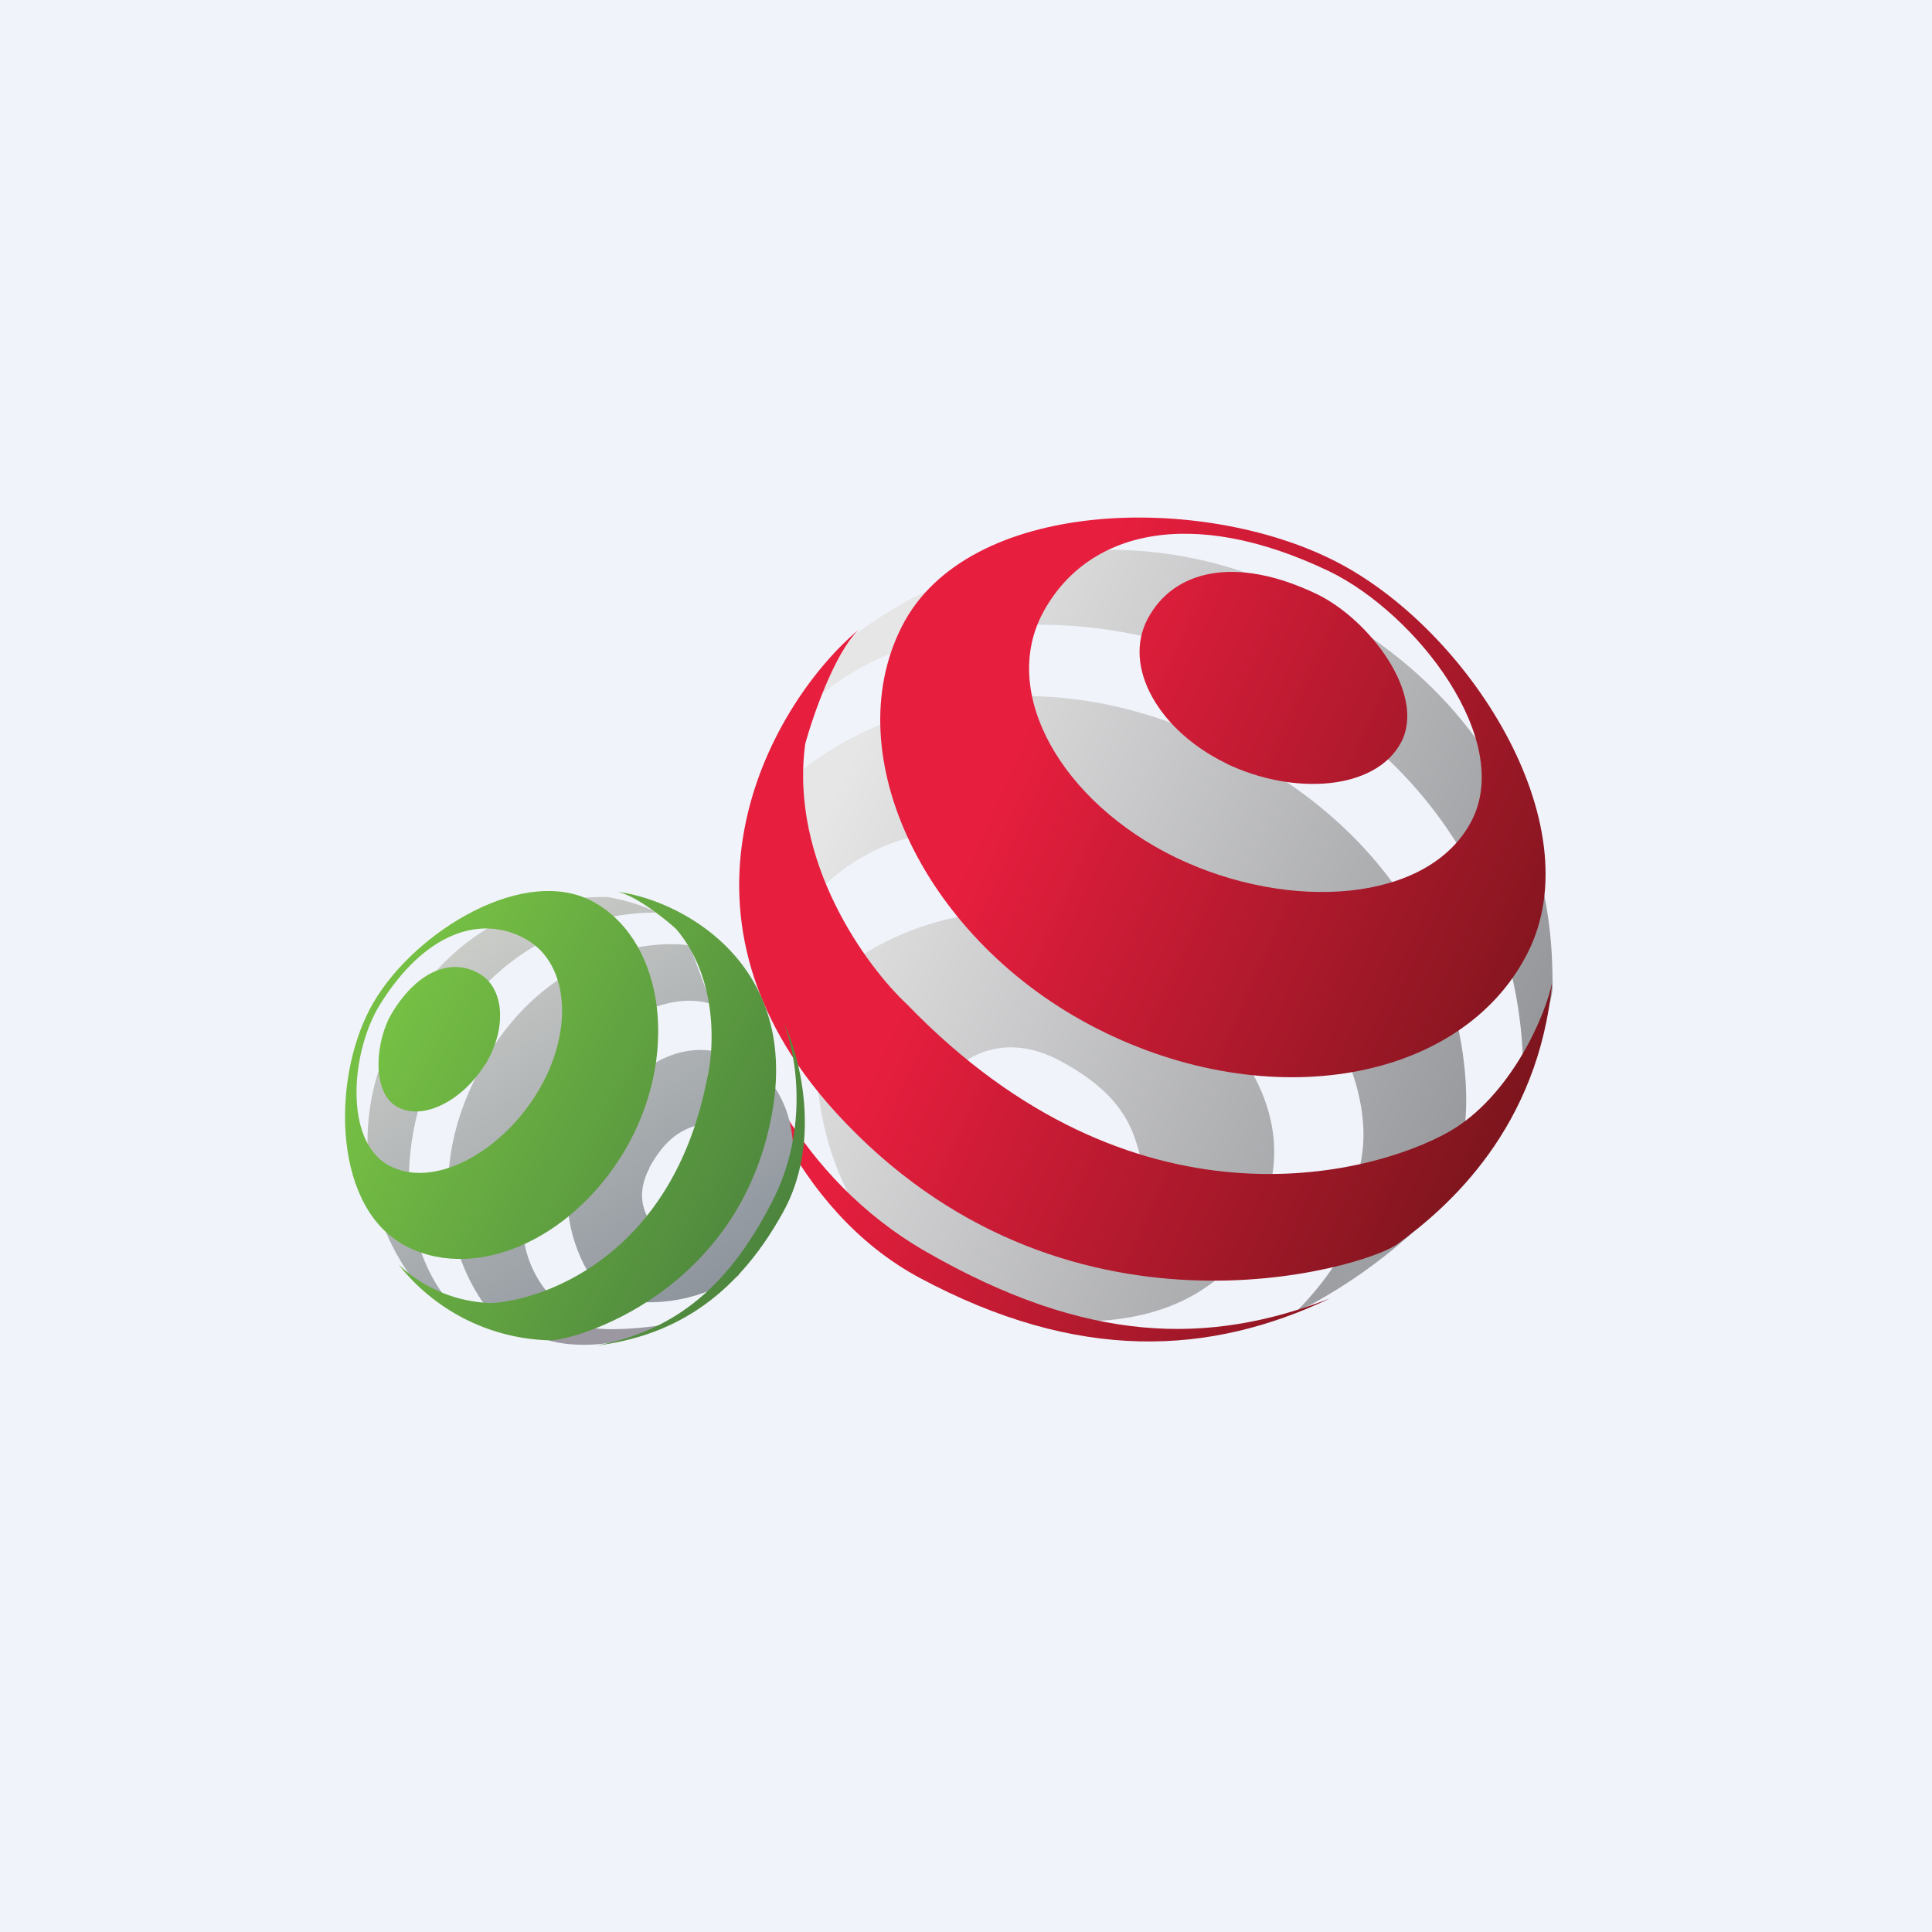
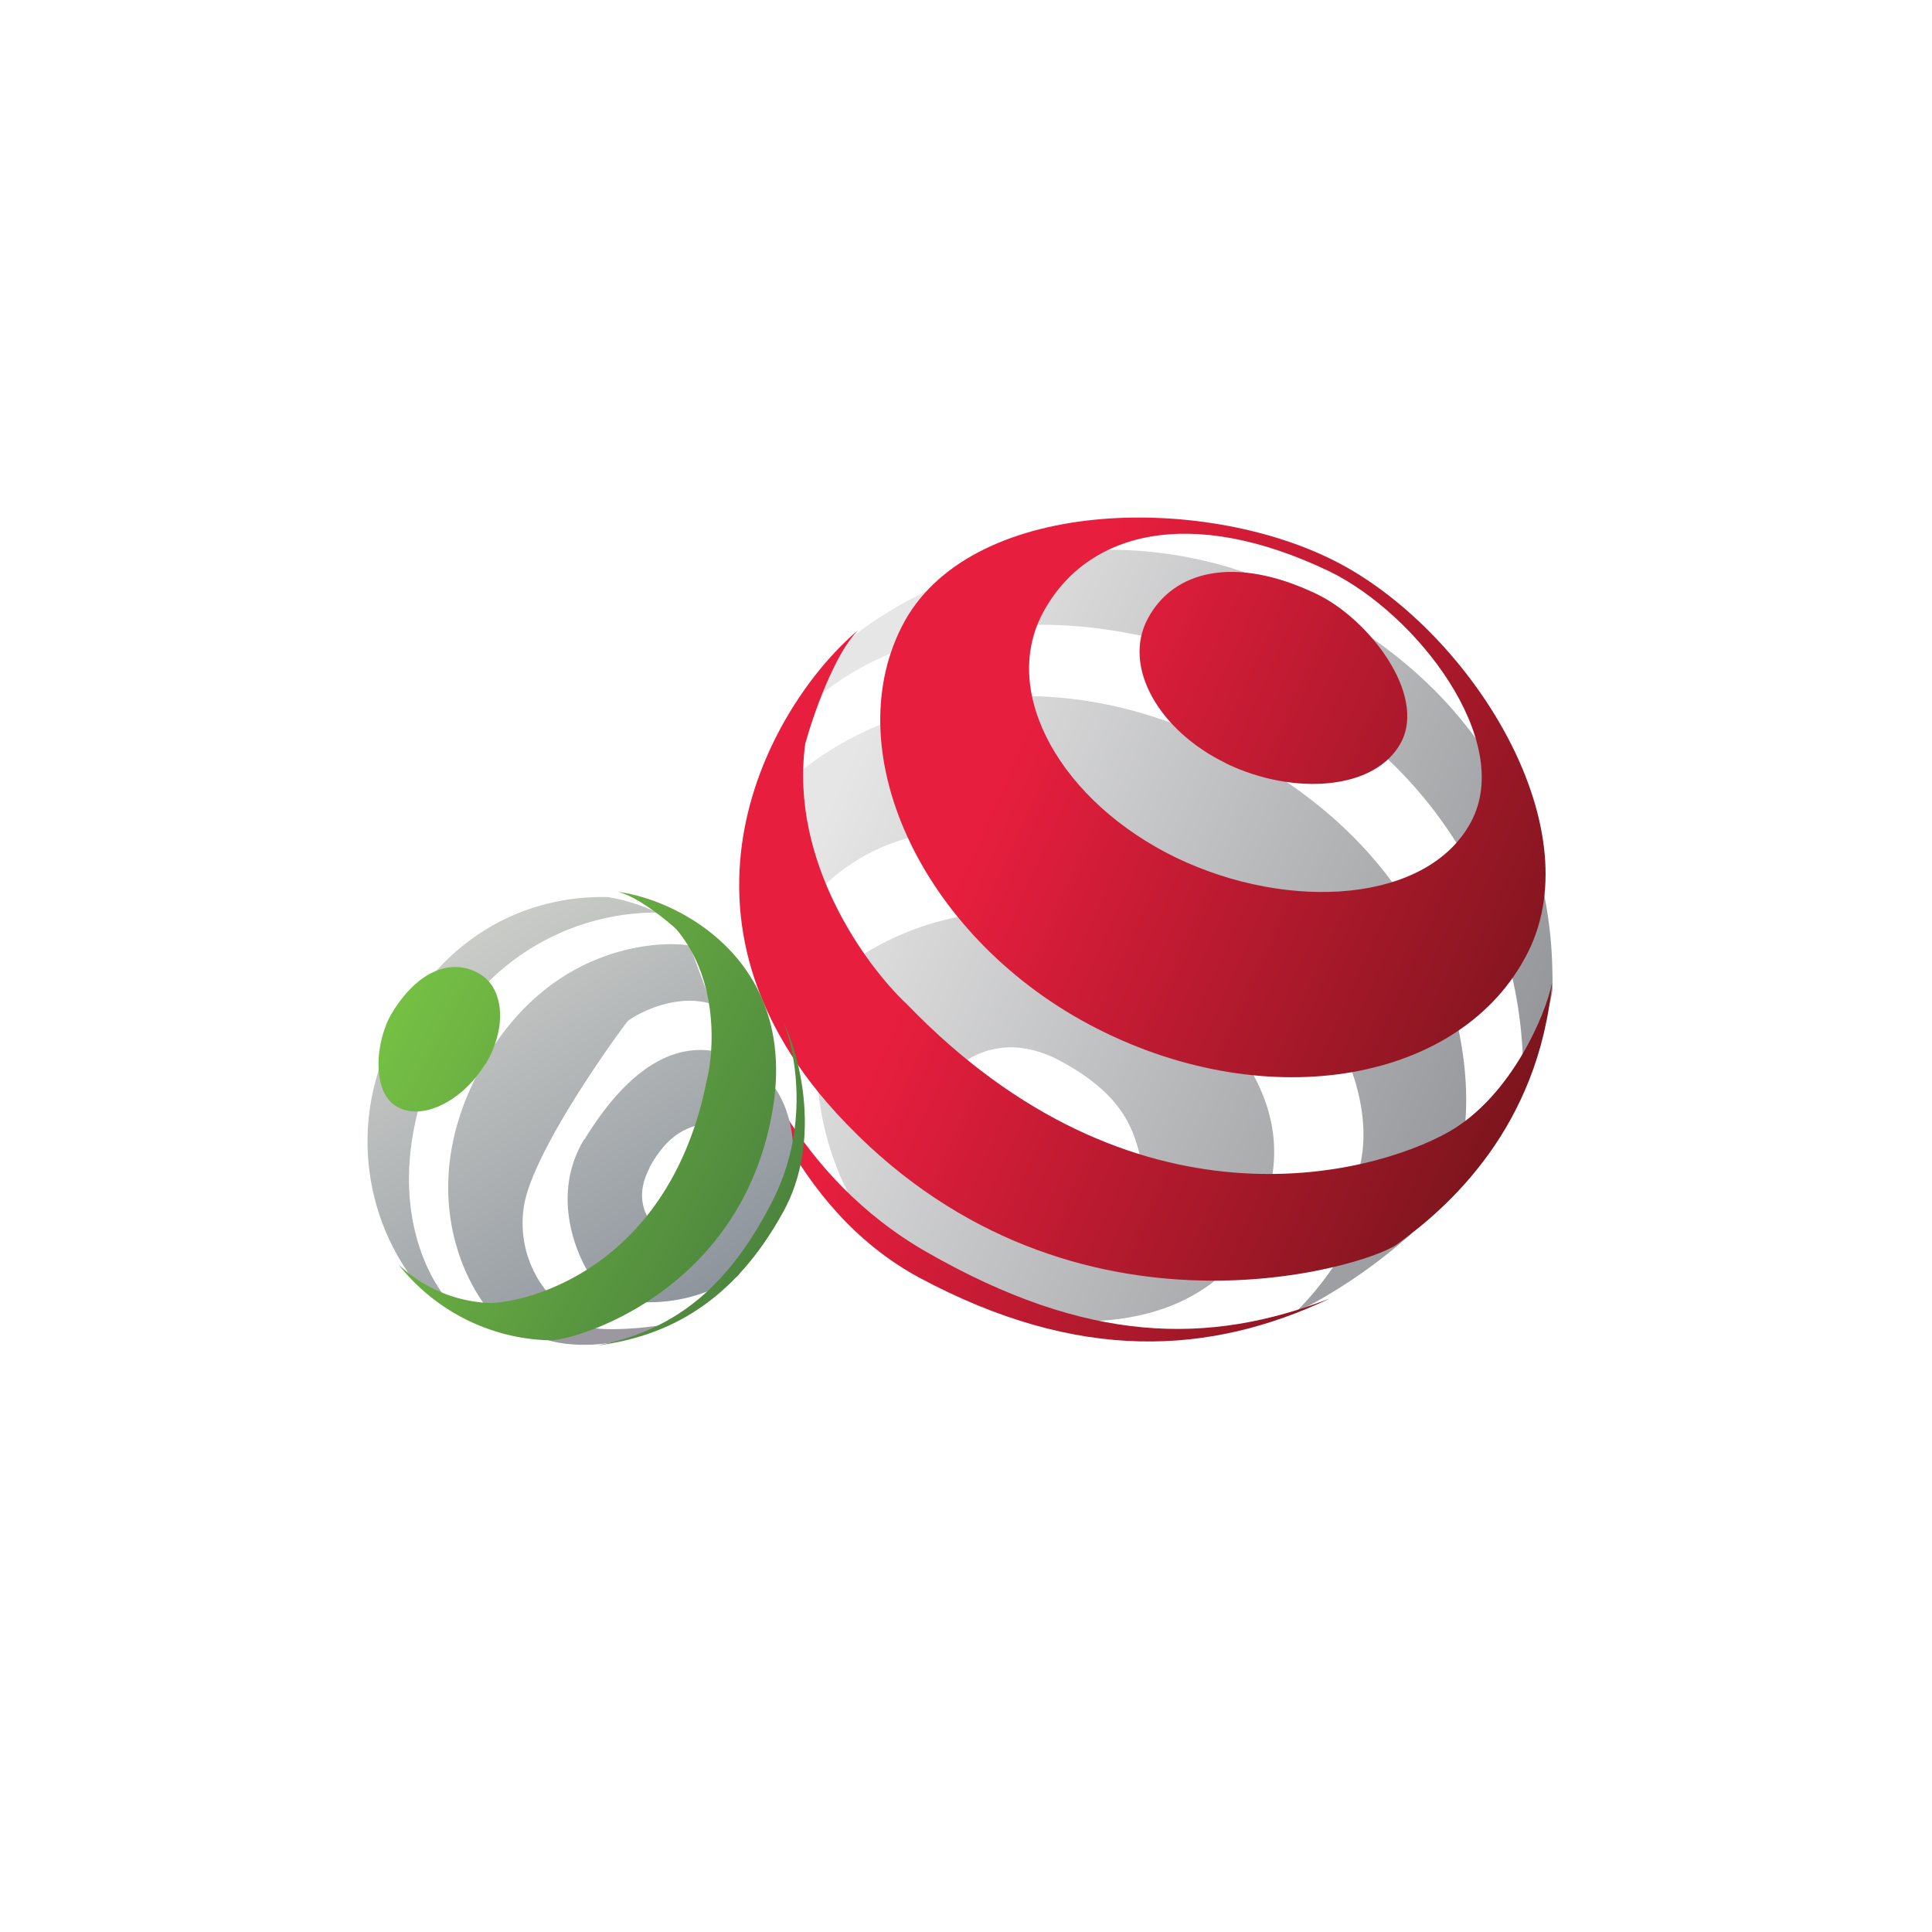
<svg xmlns="http://www.w3.org/2000/svg" width="56" height="56" viewBox="0 0 56 56">
-   <path fill="#F0F3FA" d="M0 0h56v56H0z" />
  <path fill="url(#aktvt230b)" fill-rule="evenodd" d="M37.93 17.4a12.2 12.2 0 0 0-13.23 1.06l-1.18 1.93c1.51-1.5 6.19-3.77 12.79-.91a12.58 12.58 0 0 1 7.84 11.68c.3-.68.89-2.14.85-2.6v-.22c-.02-1.3-.07-7.37-7.07-10.94Zm-2.18 4.35c-6.04-3.15-10.92-.87-12.76.8l.7 3.32a5.71 5.71 0 0 1 5.07-1.71c2.5.42 7.51 3.8 9.7 5.43.52.75 1.43 2.68.9 4.42l3.06-1.14c.24-1.1.38-7.46-6.67-11.12Zm-3.52 5.57c-3-1.83-6.3-.36-7.58.6l-.91 1.74a8.56 8.56 0 0 0 1.32 5.75l3.6 2.36 2.73.53c3.95-.02 5.25-2.55 5.4-3.81.63-2.44-.82-4.88-4.56-7.17Zm-1.5 3.43c-1.68-.9-2.88-.04-3.28.5 1.99 1.3 5.91 3.66 5.72 2.83l-.05-.25c-.22-.97-.45-2.04-2.39-3.08Z" />
  <path fill="#9E9FA3" d="M40.94 35.73a15.41 15.41 0 0 1-3.41 2.33 9.01 9.01 0 0 0 1.45-1.87l1.96-.46Z" />
  <path fill="url(#bktvt230b)" fill-rule="evenodd" d="M44.28 27.62c-1.9 3.75-7.49 4.73-12.47 2.2-4.99-2.53-7.57-7.92-5.67-11.66 1.9-3.75 8.7-3.86 12.55-1.9 3.85 1.95 7.49 7.61 5.59 11.36Zm-1.64-3.8c-1.25 2.35-5.26 2.62-8.55 1.04-3.3-1.6-5.12-4.75-3.86-7.1 1.26-2.35 4.27-3.13 8.3-1.2 2.53 1.23 5.37 4.9 4.11 7.26Zm-7.1-1.69c1.96.94 4.33.78 5.07-.61.74-1.4-.93-3.57-2.44-4.3-2.38-1.14-4.16-.68-4.9.71-.75 1.4.33 3.26 2.28 4.2Zm-11.3 10.13c-5.43-5.94-1.75-12 .64-14-.7.7-1.32 2.5-1.54 3.3-.46 3.42 1.78 6.46 2.95 7.55 6.56 6.8 13.44 4.97 15.7 3.7 1.8-1.02 2.82-3.4 3-4.34-.39 4.21-3 6.52-4.5 7.6-.93.67-9.69 3.36-16.25-3.81Zm-2.98-3.55c.3 1.63 1.83 5.42 5.58 7.57 4.68 2.69 8.21 2.71 11.7 1.36-3.46 1.64-7.28 1.87-11.9-.61-3.7-2-5.13-6.38-5.38-8.32Z" />
  <path fill="url(#cktvt230b)" fill-rule="evenodd" d="M11.46 29.89a6.73 6.73 0 0 0 .59 7.3l1.06.64c-.82-.83-2.08-3.4-.5-7.05a6.94 6.94 0 0 1 6.44-4.33A5.41 5.41 0 0 0 17.6 26h-.11c-.72 0-4.07.04-6.04 3.9Zm2.4 1.2c-1.74 3.33-.48 6.02.44 7.04l1.83-.39a3.15 3.15 0 0 1-.94-2.8c.23-1.38 2.1-4.14 3-5.34.4-.3 1.47-.8 2.43-.5l-.63-1.69c-.6-.13-4.1-.21-6.13 3.68Zm3.07 1.94c-1 1.65-.2 3.47.34 4.18l.95.5a4.72 4.72 0 0 0 3.17-.73L22.7 35l.3-1.5c-.01-2.19-1.4-2.9-2.1-2.99-1.35-.34-2.7.46-3.96 2.52Zm1.9.82c-.5.93-.03 1.6.27 1.81.71-1.1 2.02-3.26 1.56-3.15l-.14.03c-.53.12-1.12.25-1.7 1.31Z" />
  <path fill="#9B98A1" d="M19.17 38.41c-1.36.75-2.75.6-3.27.44.36-.13 1.08-.39 1.12-.39.55.14 1.67.03 2.15-.05Z" />
  <path fill="url(#dktvt230b)" d="M14.06 30.85c-.63 1.03-1.79 1.66-2.55 1.23-.76-.42-.63-1.94-.14-2.73.76-1.25 1.74-1.57 2.5-1.14.77.42.82 1.62.2 2.64Z" />
-   <path fill="url(#ektvt230b)" fill-rule="evenodd" d="M11.62 36.04c2.02 1.18 4.92-.03 6.5-2.71 1.57-2.68 1.16-5.97-.85-7.15-2-1.18-5.23.8-6.44 2.87-1.21 2.06-1.22 5.8.8 6.99Zm-.37-2.27c1.29.72 3.25-.35 4.31-2.08 1.07-1.73.97-3.75-.32-4.47-1.3-.73-2.94-.19-4.24 1.92-.82 1.34-1.04 3.9.25 4.63Z" />
  <path fill="url(#fktvt230b)" d="M22.39 32.2c.76-4.4-2.78-6.14-4.49-6.35.53.11 1.36.77 1.7 1.08 1.24 1.46 1.1 3.55.88 4.41-1.03 5.14-4.8 6.35-6.23 6.43a4.07 4.07 0 0 1-2.7-1.12 5.76 5.76 0 0 0 4.38 2.2c.64.03 5.54-1.33 6.46-6.65Z" />
  <path fill="url(#gktvt230b)" d="M22.72 29.65c.34.85.76 3.08-.35 5.2C21 37.53 19.35 38.6 17.31 39c2.11-.27 3.97-1.3 5.38-3.85 1.14-2.04.5-4.52.03-5.5Z" />
  <defs>
    <linearGradient id="aktvt230b" x1="23.6" x2="44.21" y1="24.24" y2="33.53" gradientUnits="userSpaceOnUse">
      <stop stop-color="#E6E6E6" />
      <stop offset="1" stop-color="#929397" />
    </linearGradient>
    <linearGradient id="bktvt230b" x1="22.46" x2="44.61" y1="26.17" y2="36.13" gradientUnits="userSpaceOnUse">
      <stop offset=".19" stop-color="#E71E3E" />
      <stop offset="1" stop-color="#701419" />
    </linearGradient>
    <linearGradient id="cktvt230b" x1="12.71" x2="19.91" y1="26.44" y2="37.67" gradientUnits="userSpaceOnUse">
      <stop stop-color="#D0D1CC" />
      <stop offset="1" stop-color="#8E959D" />
    </linearGradient>
    <linearGradient id="dktvt230b" x1="11.68" x2="23.51" y1="29.1" y2="35.36" gradientUnits="userSpaceOnUse">
      <stop stop-color="#75BF44" />
      <stop offset="1" stop-color="#4A813D" />
    </linearGradient>
    <linearGradient id="ektvt230b" x1="11.68" x2="23.51" y1="29.1" y2="35.36" gradientUnits="userSpaceOnUse">
      <stop stop-color="#75BF44" />
      <stop offset="1" stop-color="#4A813D" />
    </linearGradient>
    <linearGradient id="fktvt230b" x1="11.68" x2="23.51" y1="29.1" y2="35.36" gradientUnits="userSpaceOnUse">
      <stop stop-color="#75BF44" />
      <stop offset="1" stop-color="#4A813D" />
    </linearGradient>
    <linearGradient id="gktvt230b" x1="11.68" x2="23.51" y1="29.1" y2="35.36" gradientUnits="userSpaceOnUse">
      <stop stop-color="#75BF44" />
      <stop offset="1" stop-color="#4A813D" />
    </linearGradient>
  </defs>
</svg>